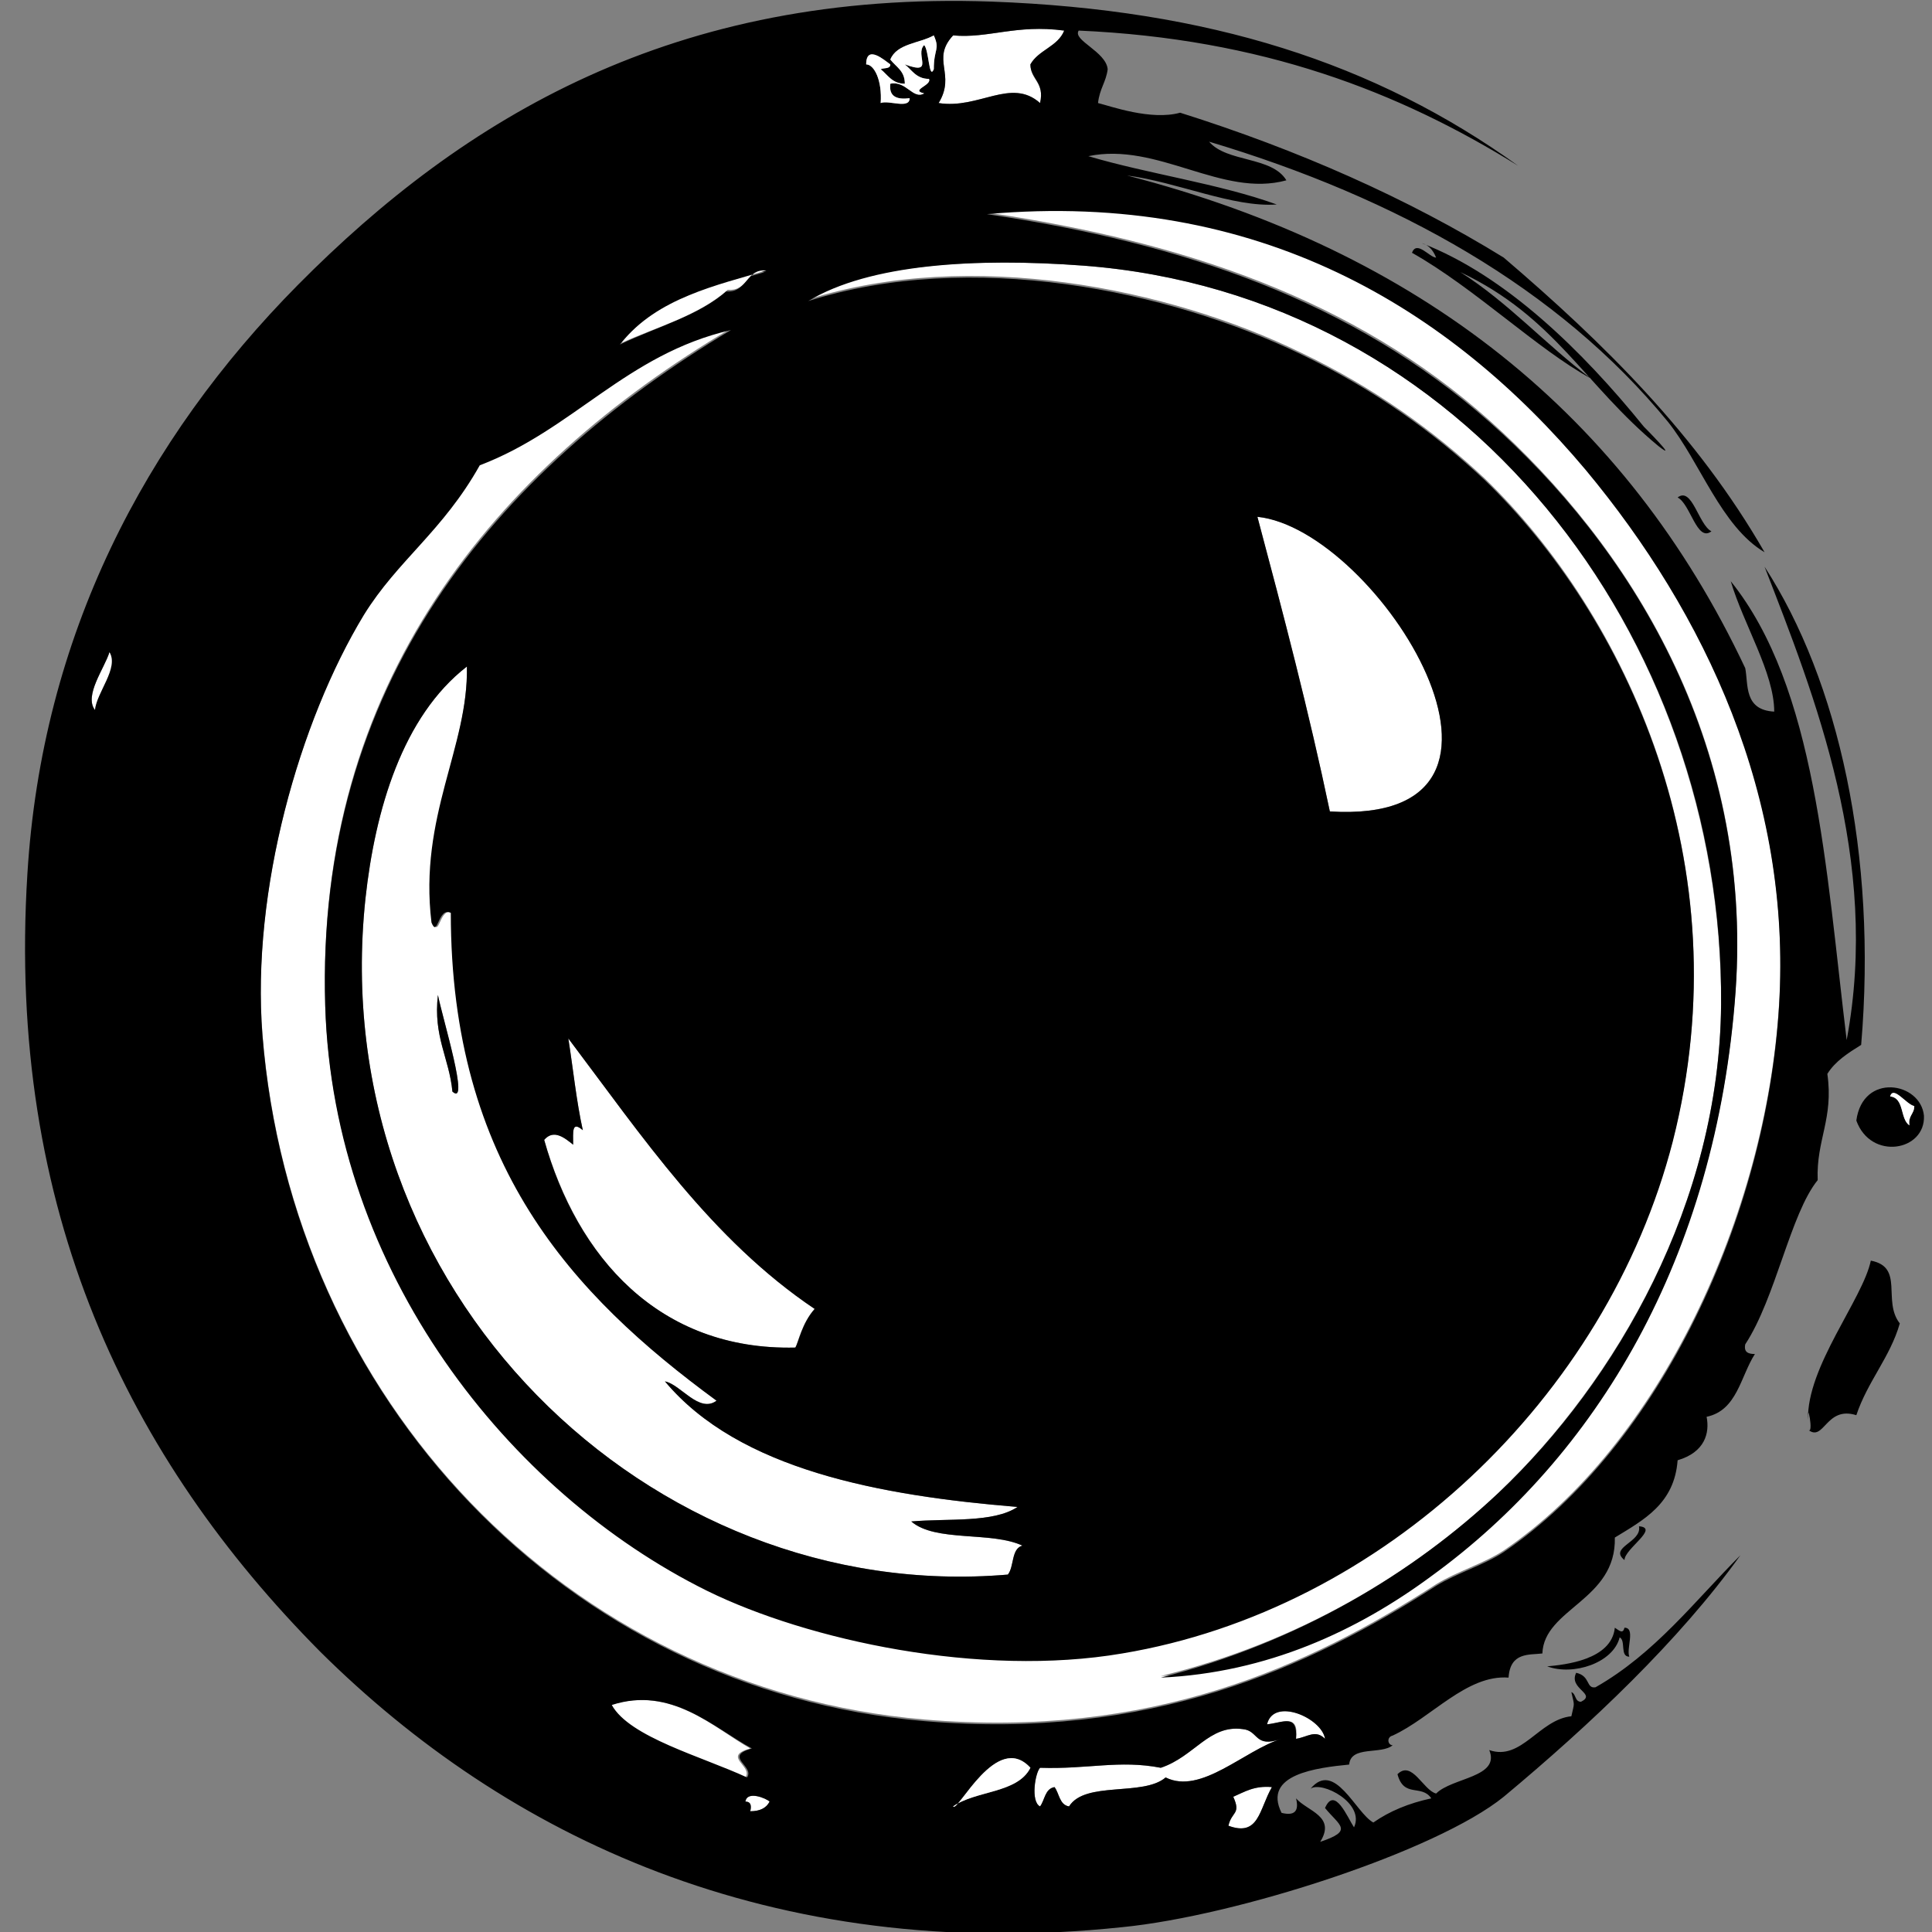
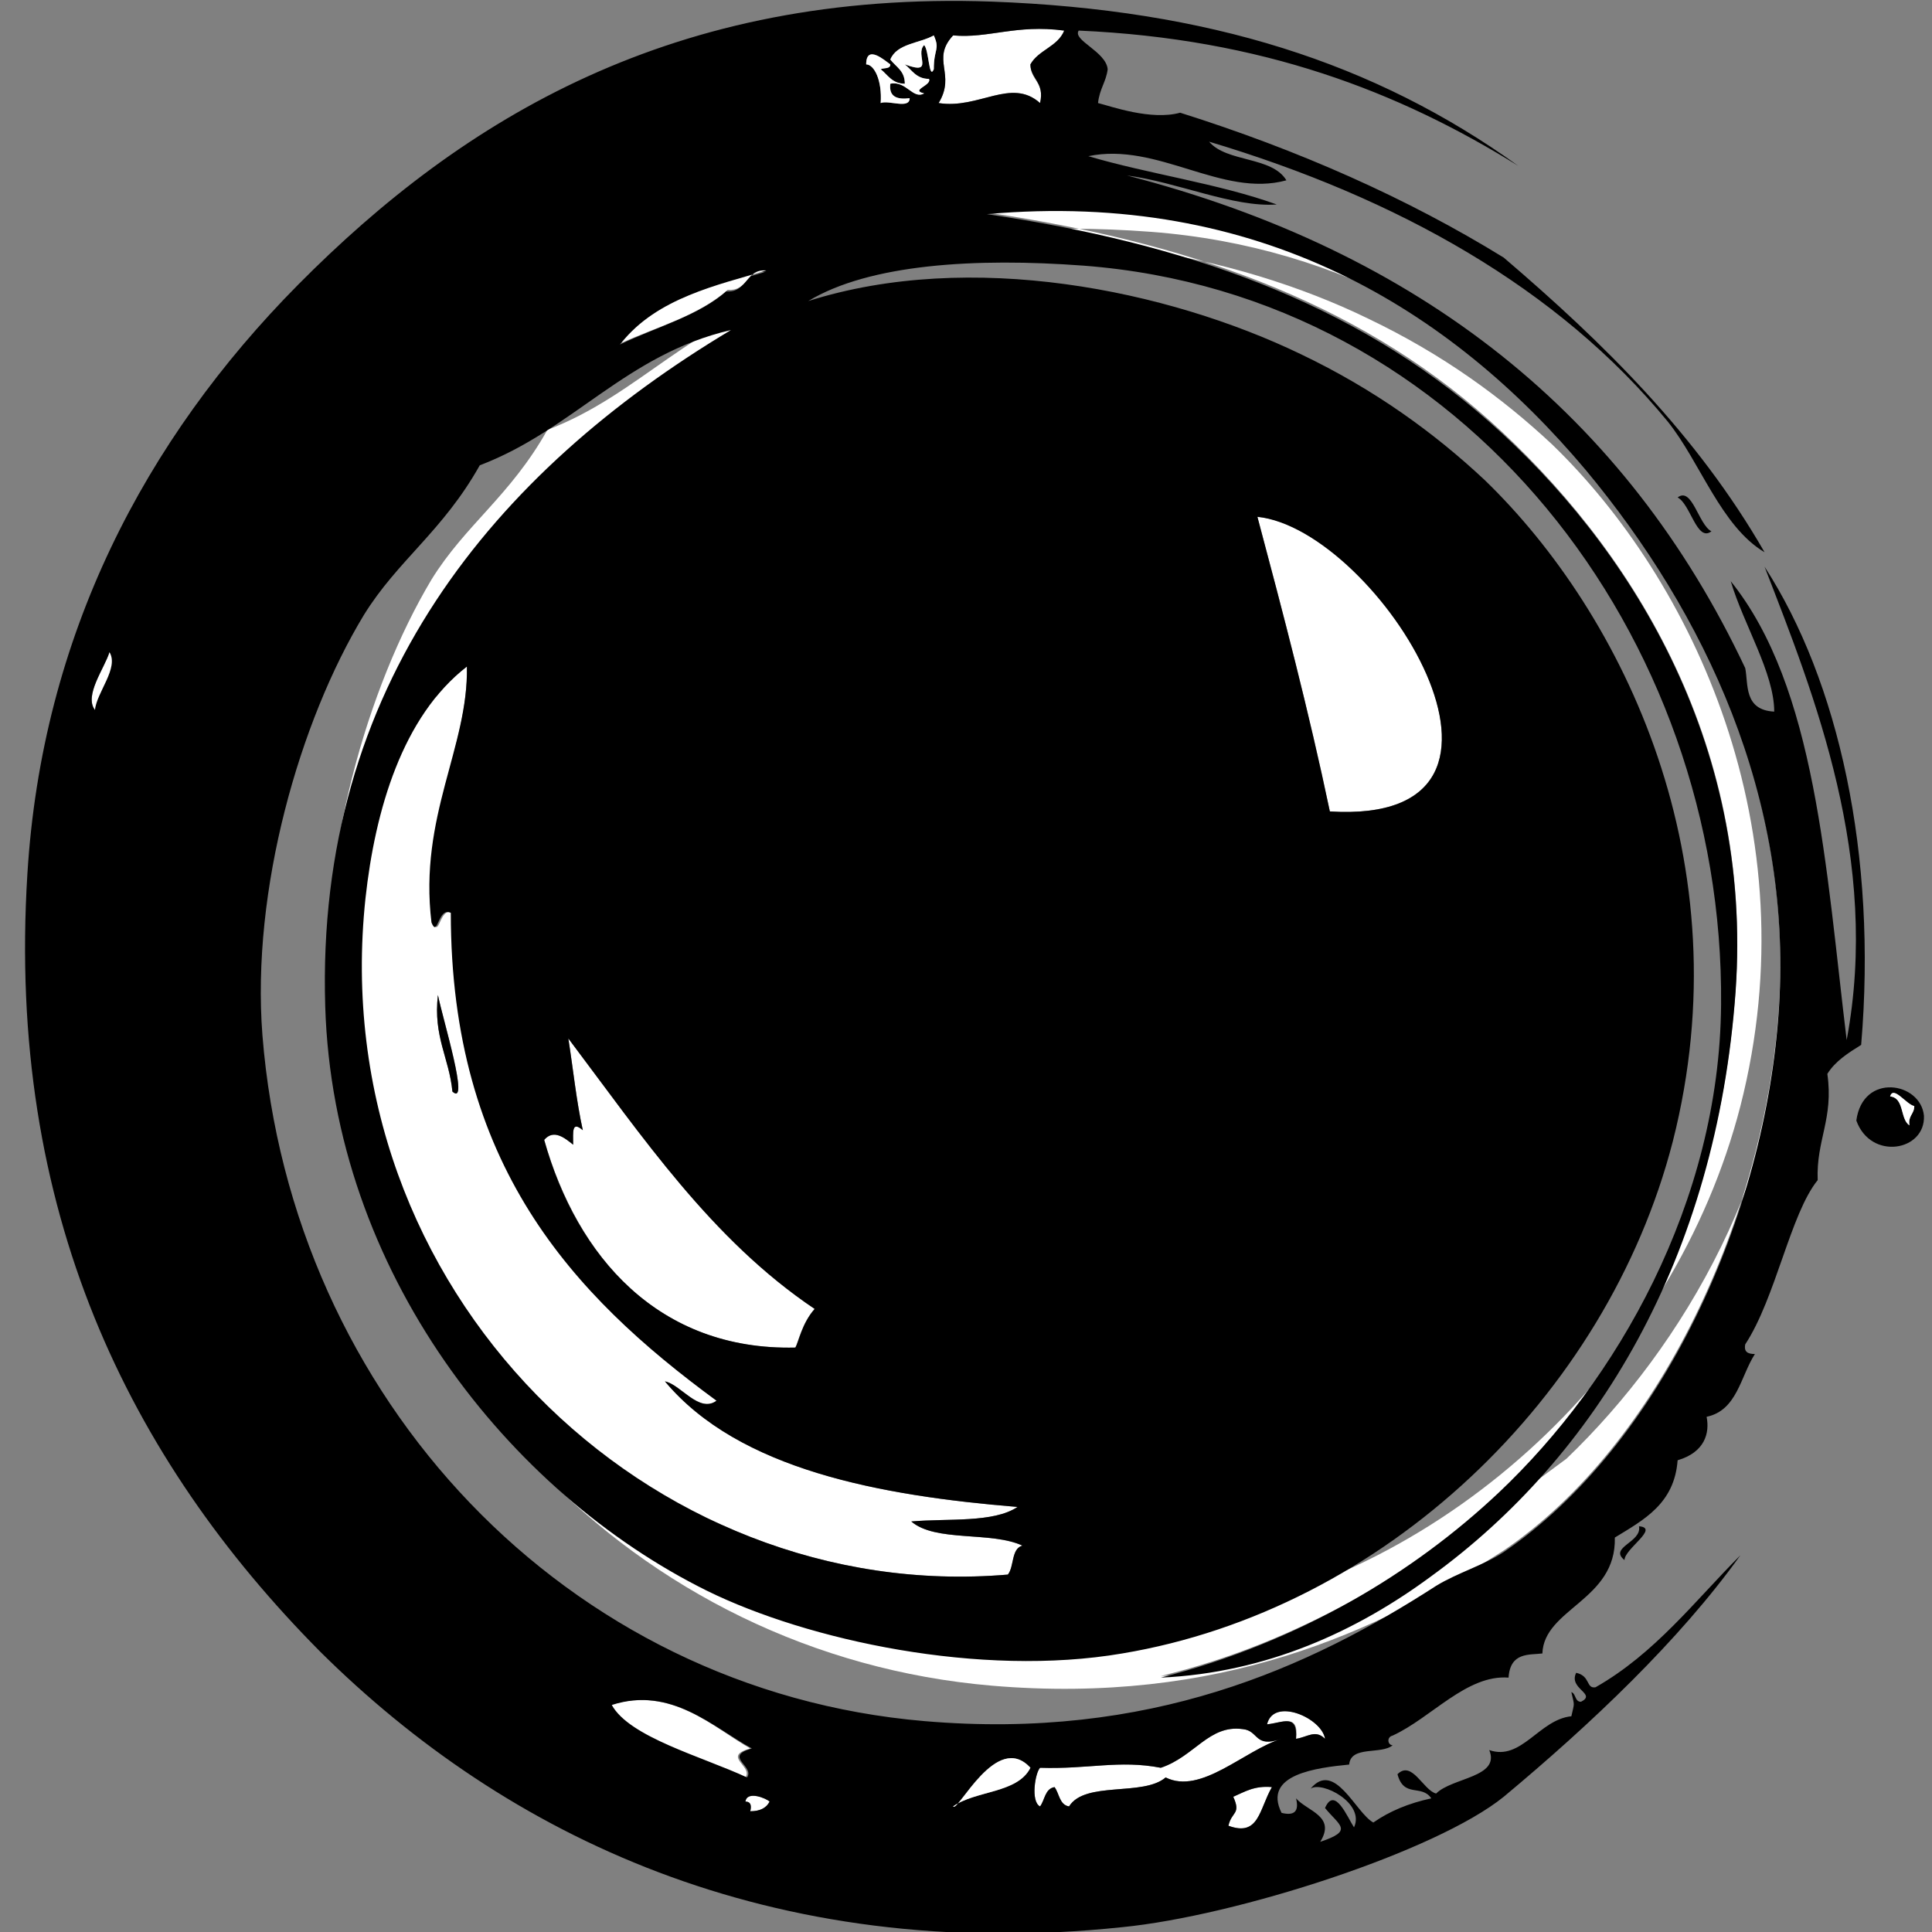
<svg xmlns="http://www.w3.org/2000/svg" version="1.1" id="Слой_1" x="0px" y="0px" viewBox="0 0 120 120" style="enable-background:new 0 0 120 120;" xml:space="preserve">
  <rect x="0" y="0" width="120" height="120" fill="#808080" stroke="none" />
  <style type="text/css">
	.st0{fill-rule:evenodd;clip-rule:evenodd;fill:#FFFFFF;}
	.st1{fill-rule:evenodd;clip-rule:evenodd;}
</style>
  <g>
    <g>
      <path class="st0" d="M66.1,1.9c-0.4,1-1.6,1.2-2.1,2.1c0,1,0.9,1.1,0.6,2.4c-1.8-1.6-3.8,0.4-6.3,0c1.1-1.8-0.5-2.7,0.9-4.2    C61.4,2.4,63.1,1.5,66.1,1.9z" />
-       <path class="st0" d="M72.1,104.1c6.6-0.3,12.2-2.9,16.8-6.3c10.1-7.4,17.7-19.6,18.9-36.3c1.1-15.6-6.7-27.7-15.3-35.4    c-8.4-7.5-19-11.1-31.2-12.9c16.9-1.5,28.8,5.9,37.2,15.9c7.4,8.8,12.8,20.3,12,33.3c-0.8,13-7.4,27.3-17.1,33.9    c-1.2,0.8-2.9,1.3-4.2,2.1c-7.9,5.1-17.7,9.6-31.8,8.4c-22.2-1.9-39.3-19.9-41.1-42.6c-0.7-8.9,2.3-19.4,6.3-26.1    c2.1-3.4,4.9-5.2,7.2-9.3c5.8-2.2,9.1-6.9,15.6-8.4c-14.7,8.7-25.8,22.1-25.2,42c0.5,16.5,11.4,30.1,23.7,36.3    c6.2,3.1,17,5.4,25.8,3.9c16.2-2.7,30.1-15.9,34.2-31.8c4.4-17.2-3-32.7-11.7-41.1c-3.1-2.9-6.8-5.6-11.4-7.8    c-8.2-4-20.5-6.5-30.6-3.3c3.7-2.2,10.4-2.6,17.1-2.1c23.7,1.8,39.7,23,39.6,45.9c-0.1,12.3-6.5,23.3-13.8,30.3    C87.8,97.7,80.7,102,72.1,104.1z" />
+       <path class="st0" d="M72.1,104.1c6.6-0.3,12.2-2.9,16.8-6.3c10.1-7.4,17.7-19.6,18.9-36.3c1.1-15.6-6.7-27.7-15.3-35.4    c-8.4-7.5-19-11.1-31.2-12.9c16.9-1.5,28.8,5.9,37.2,15.9c7.4,8.8,12.8,20.3,12,33.3c-0.8,13-7.4,27.3-17.1,33.9    c-7.9,5.1-17.7,9.6-31.8,8.4c-22.2-1.9-39.3-19.9-41.1-42.6c-0.7-8.9,2.3-19.4,6.3-26.1    c2.1-3.4,4.9-5.2,7.2-9.3c5.8-2.2,9.1-6.9,15.6-8.4c-14.7,8.7-25.8,22.1-25.2,42c0.5,16.5,11.4,30.1,23.7,36.3    c6.2,3.1,17,5.4,25.8,3.9c16.2-2.7,30.1-15.9,34.2-31.8c4.4-17.2-3-32.7-11.7-41.1c-3.1-2.9-6.8-5.6-11.4-7.8    c-8.2-4-20.5-6.5-30.6-3.3c3.7-2.2,10.4-2.6,17.1-2.1c23.7,1.8,39.7,23,39.6,45.9c-0.1,12.3-6.5,23.3-13.8,30.3    C87.8,97.7,80.7,102,72.1,104.1z" />
      <path class="st1" d="M104.2,30.9c0.9-0.7,1.3,1.7,2.1,2.1C105.4,33.7,105,31.3,104.2,30.9z" />
      <path class="st0" d="M78.1,32.1c7.5,0.7,19,19.2,4.5,18.3C81.3,44.2,79.7,38.1,78.1,32.1z" />
      <path class="st0" d="M6.8,40.5c0.7,1-0.7,2.4-0.9,3.6C5.2,43.2,6.5,41.5,6.8,40.5z" />
      <path class="st0" d="M41.3,85.8c4.6,5.5,13.4,7.1,21.9,7.8c-1.5,1-4.3,0.7-6.6,0.9c1.5,1.3,4.9,0.6,6.9,1.5    c-0.7,0.2-0.5,1.3-0.9,1.8c-22.2,1.9-42.5-17.6-39.9-42c0.6-5.5,2.3-11.3,6.3-14.4c0.1,5-2.9,9.3-2.1,15.9c0.4,1,0.4-1,1.2-0.6    c0,15.6,7.5,23.7,16.5,30.3C43.4,87.8,42.3,86,41.3,85.8z M28.1,67.8c1.1,1-0.6-4.5-0.9-6C26.9,64.4,27.9,65.7,28.1,67.8z" />
      <path class="st0" d="M35.3,64.5c4.6,6.1,8.9,12.5,15.3,16.8c-0.8,0.9-1,2-1.2,2.4c-8.5,0.2-13.5-5.6-15.6-12.9    c0.6-0.7,1.3-0.1,1.8,0.3c0-0.8-0.1-1.5,0.6-0.9C35.8,68.4,35.6,66.4,35.3,64.5z" />
      <path class="st1" d="M115.3,69.6c0.4-3,4-2.4,4.2-0.3C119.6,71.5,116.2,72.1,115.3,69.6z M118.6,69.9c-0.1-0.6,0.3-0.7,0.3-1.2    c-0.5-0.1-1.3-1.3-1.5-0.6C118.3,68.2,118,69.5,118.6,69.9z" />
-       <path class="st1" d="M116.2,78.3c2.1,0.4,0.7,2.5,1.8,3.9c-0.6,2.1-2,3.6-2.7,5.7c-1.9-0.6-2,1.7-3,0.9c0.4,0.4-0.1-2.1,0-0.6    C112.2,84.9,115.7,80.7,116.2,78.3z" />
      <path class="st0" d="M46.6,108.6c-1.8,0.5,0.2,1.1-0.3,1.8c-2.8-1.3-7.3-2.5-8.4-4.5C41.7,104.7,44.3,107.3,46.6,108.6z" />
      <path class="st0" d="M82.3,108c-0.6-0.6-1.1-0.1-1.8,0c0.2-1.6-0.8-1-1.8-0.9C79.1,105.4,82.1,106.7,82.3,108z" />
      <path class="st0" d="M79.6,108c-2.3,0.7-5,3.5-7.2,2.4c-1.4,1.2-5,0.2-6,1.8c-0.6-0.1-0.6-0.8-0.9-1.2c-0.6,0.1-0.6,0.8-0.9,1.2    c-0.6-0.3-0.3-2.1,0-2.4c3,0.1,4.9-0.5,7.5,0c2.1-0.7,3-2.7,5.1-2.4C78.2,107.5,77.9,108.6,79.6,108z" />
      <path class="st0" d="M79,111c-0.8,1.4-0.8,3.1-2.7,2.4c0.2-0.9,0.8-0.7,0.3-1.8C77.3,111.3,77.9,110.9,79,111z" />
      <path class="st0" d="M46.3,111.9c0.1-0.7,1.3-0.2,1.5,0c-0.2,0.4-0.6,0.6-1.2,0.6C46.7,112.1,46.6,111.9,46.3,111.9z" />
      <path class="st1" d="M108.1,96.6c-3.8,5.3-9.3,10.5-14.7,15c-4.2,3.4-16.6,7.4-23.7,8.1c-21.9,2.3-38.3-5.7-49.8-17.1    C8,90.6,0.4,75.2,1.7,54.3c0.9-14.8,7.3-27,16.8-36.6C28.8,7.3,41.9-0.6,61.6,0.1c13.5,0.5,23.8,3.8,32.7,10.2    C86.9,5.7,78.4,2.4,67,1.9c-0.4,0.6,1.7,1.3,1.8,2.4c-0.1,0.8-0.5,1.2-0.6,2.1C69,6.6,71.5,7.5,73.3,7c7.3,2.3,14.1,5.3,20.1,9    c6.2,5.3,12,11,16.2,18.3c-2.7-1.6-4-5.6-6-8.1c-6.8-8.3-16.8-13.9-28.5-17.4c1.1,1.3,3.9,0.9,4.8,2.4c-4,1.1-8-2.4-12.3-1.5    c3.7,1.1,8.1,1.7,11.7,3c-2.7,0.2-6.2-1.4-9.3-1.8c18.2,4.7,31,14.9,38.4,30.6c0.2,1-0.1,2.6,1.8,2.7c0-2.4-1.9-5.4-2.7-8.1    c5.3,6.6,5.9,17.8,7.2,28.5c2.1-11.2-2-21.4-5.1-29.4c4.6,7.1,7,17.9,6,29.7c-0.8,0.5-1.6,1-2.1,1.8c0.4,2.8-0.7,4.1-0.6,6.6    c-1.7,2.1-2.6,7.3-4.5,10.2c-0.1,0.5,0.2,0.6,0.6,0.6c-0.9,1.4-1.1,3.5-3,3.9c0.2,1-0.1,2.2-1.8,2.7c-0.2,2.7-2.1,3.7-3.9,4.8    c0.1,3.9-4.4,4.4-4.5,7.2c-0.8,0.1-2-0.1-2.1,1.5c-2.6-0.2-4.8,2.5-7.2,3.6c-0.4,0.1-0.3,0.6,0,0.6c-0.7,0.6-2.6,0-2.7,1.2    c-2,0.2-5.4,0.6-4.2,3c0.8,0.2,1.1-0.1,0.9-0.9c0.7,0.8,2.5,1.1,1.5,2.7c2.1-0.7,1.2-1,0.3-2.1c0.6-1.4,1.4,0.6,1.8,1.2    c0.7-1.5-2-2.9-2.7-2.4c1.5-1.8,2.8,1.5,3.9,2.1c1-0.7,2.2-1.2,3.6-1.5c-0.6-0.9-1.7,0-2.1-1.5c0.9-0.9,1.6,1,2.4,1.2    c1-1,4-1,3.3-2.7c2,0.7,3.1-1.9,5.1-2.1c0.2-0.9,0.2-0.6,0-1.5c0.3,0.1,0.2,0.6,0.6,0.6c1-0.5-0.8-0.8-0.3-1.8    c0.9,0.2,0.6,1,1.2,0.9C102.8,102.7,105.3,99.4,108.1,96.6z M59.2,2.2c-1.4,1.5,0.2,2.4-0.9,4.2c2.5,0.4,4.5-1.6,6.3,0    C64.9,5.1,64,4.9,64,4c0.5-0.9,1.7-1.1,2.1-2.1C63.1,1.5,61.4,2.4,59.2,2.2z M58,4.3C58,3,58.4,3.1,58,2.2    c-0.9,0.5-2.3,0.5-2.7,1.5c0.3,0.4,0.9,0.7,0.9,1.5c-0.8,0-1-0.5-1.5-0.9c0.2-0.1,0.6,0,0.6-0.3c-0.3-0.2-1.5-1.3-1.5,0    c0.5,0,1,1,0.9,2.4c0.5-0.2,1.8,0.4,1.8-0.3c-0.8,0.1-1.3-0.1-1.2-0.9c1-0.2,1.4,1,2.1,0.6c-0.9-0.2,0.5-0.5,0.3-0.9    c-0.8,0-1-0.5-1.5-0.9c1.9,0.7,0.6-0.6,1.2-1.2C57.7,3.1,57.7,5,58,4.3z M93.1,92.7c7.3-6.9,13.7-18,13.8-30.3    c0.2-22.8-15.9-44.1-39.6-45.9C60.6,16,54,16.4,50.2,18.7c10.1-3.2,22.3-0.7,30.6,3.3c4.6,2.2,8.3,4.9,11.4,7.8    c8.7,8.4,16.1,23.8,11.7,41.1c-4.1,15.9-18,29.1-34.2,31.8c-8.8,1.5-19.5-0.8-25.8-3.9c-12.3-6.1-23.2-19.8-23.7-36.3    c-0.6-19.9,10.5-33.2,25.2-42c-6.5,1.5-9.8,6.2-15.6,8.4c-2.3,4.1-5.1,5.9-7.2,9.3c-4,6.6-7,17.1-6.3,26.1    c1.8,22.6,18.9,40.7,41.1,42.6c14,1.2,23.9-3.3,31.8-8.4c1.3-0.8,3-1.3,4.2-2.1c9.7-6.6,16.3-20.8,17.1-33.9    c0.8-13-4.6-24.4-12-33.3c-8.4-10-20.3-17.4-37.2-15.9c12.2,1.8,22.7,5.4,31.2,12.9c8.6,7.6,16.4,19.8,15.3,35.4    c-1.2,16.6-8.7,28.9-18.9,36.3c-4.6,3.4-10.2,6-16.8,6.3C80.7,102,87.8,97.7,93.1,92.7z M45.1,18.1c1.3,0.1,1.1-1.3,2.4-1.2    c-3,0.9-6.8,1.7-9,4.5C40.8,20.3,43.4,19.6,45.1,18.1z M82.6,50.4c14.5,0.9,3-17.5-4.5-18.3C79.7,38.1,81.3,44.2,82.6,50.4z     M5.9,44.1C6,43,7.4,41.5,6.8,40.5C6.5,41.5,5.2,43.2,5.9,44.1z M44.5,87c-9-6.6-16.5-14.7-16.5-30.3c-0.8-0.4-0.8,1.6-1.2,0.6    C26,50.7,29.1,46.4,29,41.4c-4,3.1-5.7,8.9-6.3,14.4c-2.6,24.4,17.7,43.9,39.9,42c0.4-0.5,0.2-1.6,0.9-1.8    c-1.9-0.9-5.4-0.2-6.9-1.5c2.3-0.2,5.1,0.1,6.6-0.9c-8.5-0.7-17.3-2.3-21.9-7.8C42.3,86,43.4,87.8,44.5,87z M36.2,70.2    c-0.7-0.6-0.6,0.1-0.6,0.9c-0.5-0.4-1.2-1-1.8-0.3c2,7.2,7.1,13.1,15.6,12.9c0.2-0.3,0.4-1.5,1.2-2.4C44.2,77,39.9,70.6,35.3,64.5    C35.6,66.4,35.8,68.4,36.2,70.2z M38,105.9c1.1,2,5.6,3.2,8.4,4.5c0.5-0.7-1.5-1.3,0.3-1.8C44.3,107.3,41.7,104.7,38,105.9z     M78.7,107.1c1-0.1,1.9-0.7,1.8,0.9c0.7-0.1,1.2-0.6,1.8,0C82.1,106.7,79.1,105.4,78.7,107.1z M77.2,107.4c-2.1-0.3-3,1.7-5.1,2.4    c-2.6-0.5-4.5,0.1-7.5,0c-0.3,0.3-0.6,2.1,0,2.4c0.3-0.4,0.3-1.1,0.9-1.2c0.3,0.4,0.3,1.1,0.9,1.2c1-1.6,4.6-0.6,6-1.8    c2.2,1.1,4.9-1.7,7.2-2.4C77.9,108.6,78.2,107.5,77.2,107.4z M59.2,112.2c1.4-1,4-0.8,4.8-2.4C61.9,107.5,59.5,112.6,59.2,112.2z     M76.6,111.6c0.5,1.1-0.1,0.9-0.3,1.8c1.9,0.7,1.9-1,2.7-2.4C77.9,110.9,77.3,111.3,76.6,111.6z M46.6,112.5c0.6,0,1-0.2,1.2-0.6    c-0.2-0.2-1.4-0.7-1.5,0C46.6,111.9,46.7,112.1,46.6,112.5z" />
      <path class="st0" d="M57.4,2.8c-0.6,0.6,0.7,1.9-1.2,1.2c0.4,0.3,0.7,0.9,1.5,0.9c0.2,0.4-1.2,0.7-0.3,0.9    c-0.7,0.4-1.1-0.8-2.1-0.6c-0.1,0.8,0.4,1,1.2,0.9c0,0.7-1.3,0.1-1.8,0.3c0.1-1.4-0.4-2.4-0.9-2.4c0-1.3,1.2-0.2,1.5,0    c0,0.3-0.4,0.2-0.6,0.3c0.4,0.3,0.7,0.9,1.5,0.9c0-0.8-0.5-1-0.9-1.5c0.4-1,1.8-1,2.7-1.5C58.4,3.1,58,3,58,4.3    C57.7,5,57.7,3.1,57.4,2.8z" />
-       <path class="st1" d="M88.3,15.1c5.2,2,10,6.7,13.8,11.4c-0.1-0.1,2.3,2.3,0.9,1.2c-4.6-3.8-6.4-8-12.3-10.8c3,1.9,5.3,4.5,8.1,6.6    c-3.3-1.8-7.2-5.6-11.1-7.8c0.3-0.8,1.1,0.3,1.5,0.3C89,15.5,88.7,15.2,88.3,15.1z" />
      <path class="st0" d="M38.6,21.3c2.2-2.8,6-3.6,9-4.5c-1.3-0.1-1.1,1.3-2.4,1.2C43.4,19.6,40.8,20.3,38.6,21.3z" />
      <path class="st1" d="M27.2,61.8c0.3,1.5,2,7,0.9,6C27.9,65.7,26.9,64.4,27.2,61.8z" />
      <path class="st0" d="M117.4,68.1c0.2-0.7,1,0.5,1.5,0.6c0,0.5-0.4,0.6-0.3,1.2C118,69.5,118.3,68.2,117.4,68.1z" />
      <path class="st1" d="M101.8,94.8c1.3,0.1-0.9,1.4-0.9,2.1C99.9,96.1,102,95.8,101.8,94.8z" />
-       <path class="st1" d="M100.3,101.1c0.3,0.2,0.5,0.4,0.6,0c0.7,0,0.1,1.3,0.3,1.8c-0.6,0-0.2-1-0.6-1.2c-0.4,1.6-2.9,2.4-4.5,1.8    C97.2,103.4,100.1,103.1,100.3,101.1z" />
      <path class="st0" d="M64,109.8c-0.8,1.6-3.4,1.4-4.8,2.4C59.5,112.6,61.9,107.5,64,109.8z" />
    </g>
  </g>
</svg>